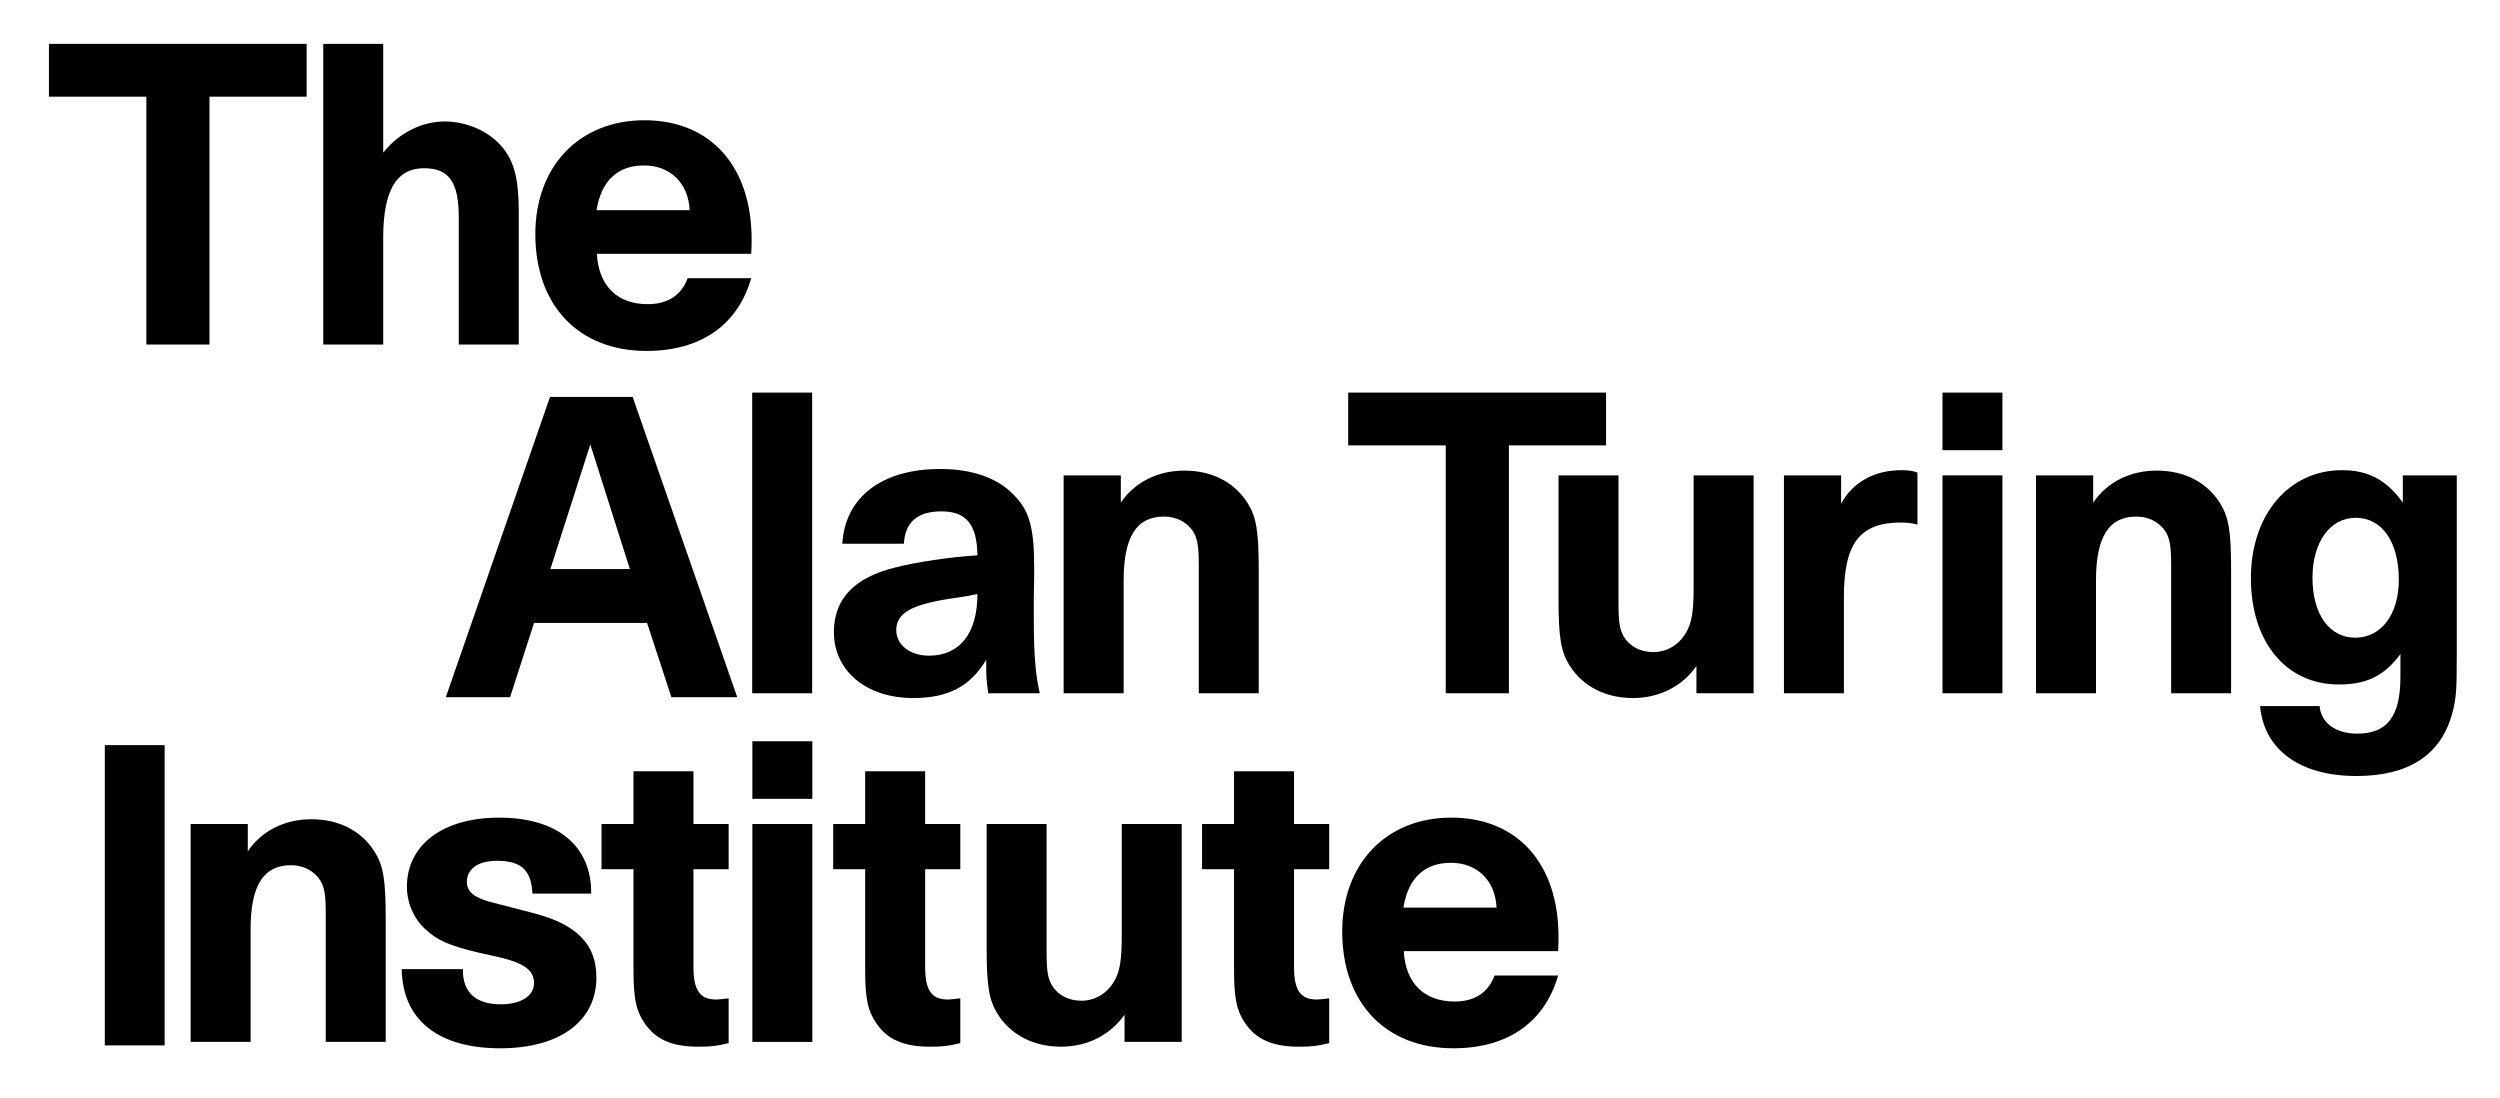
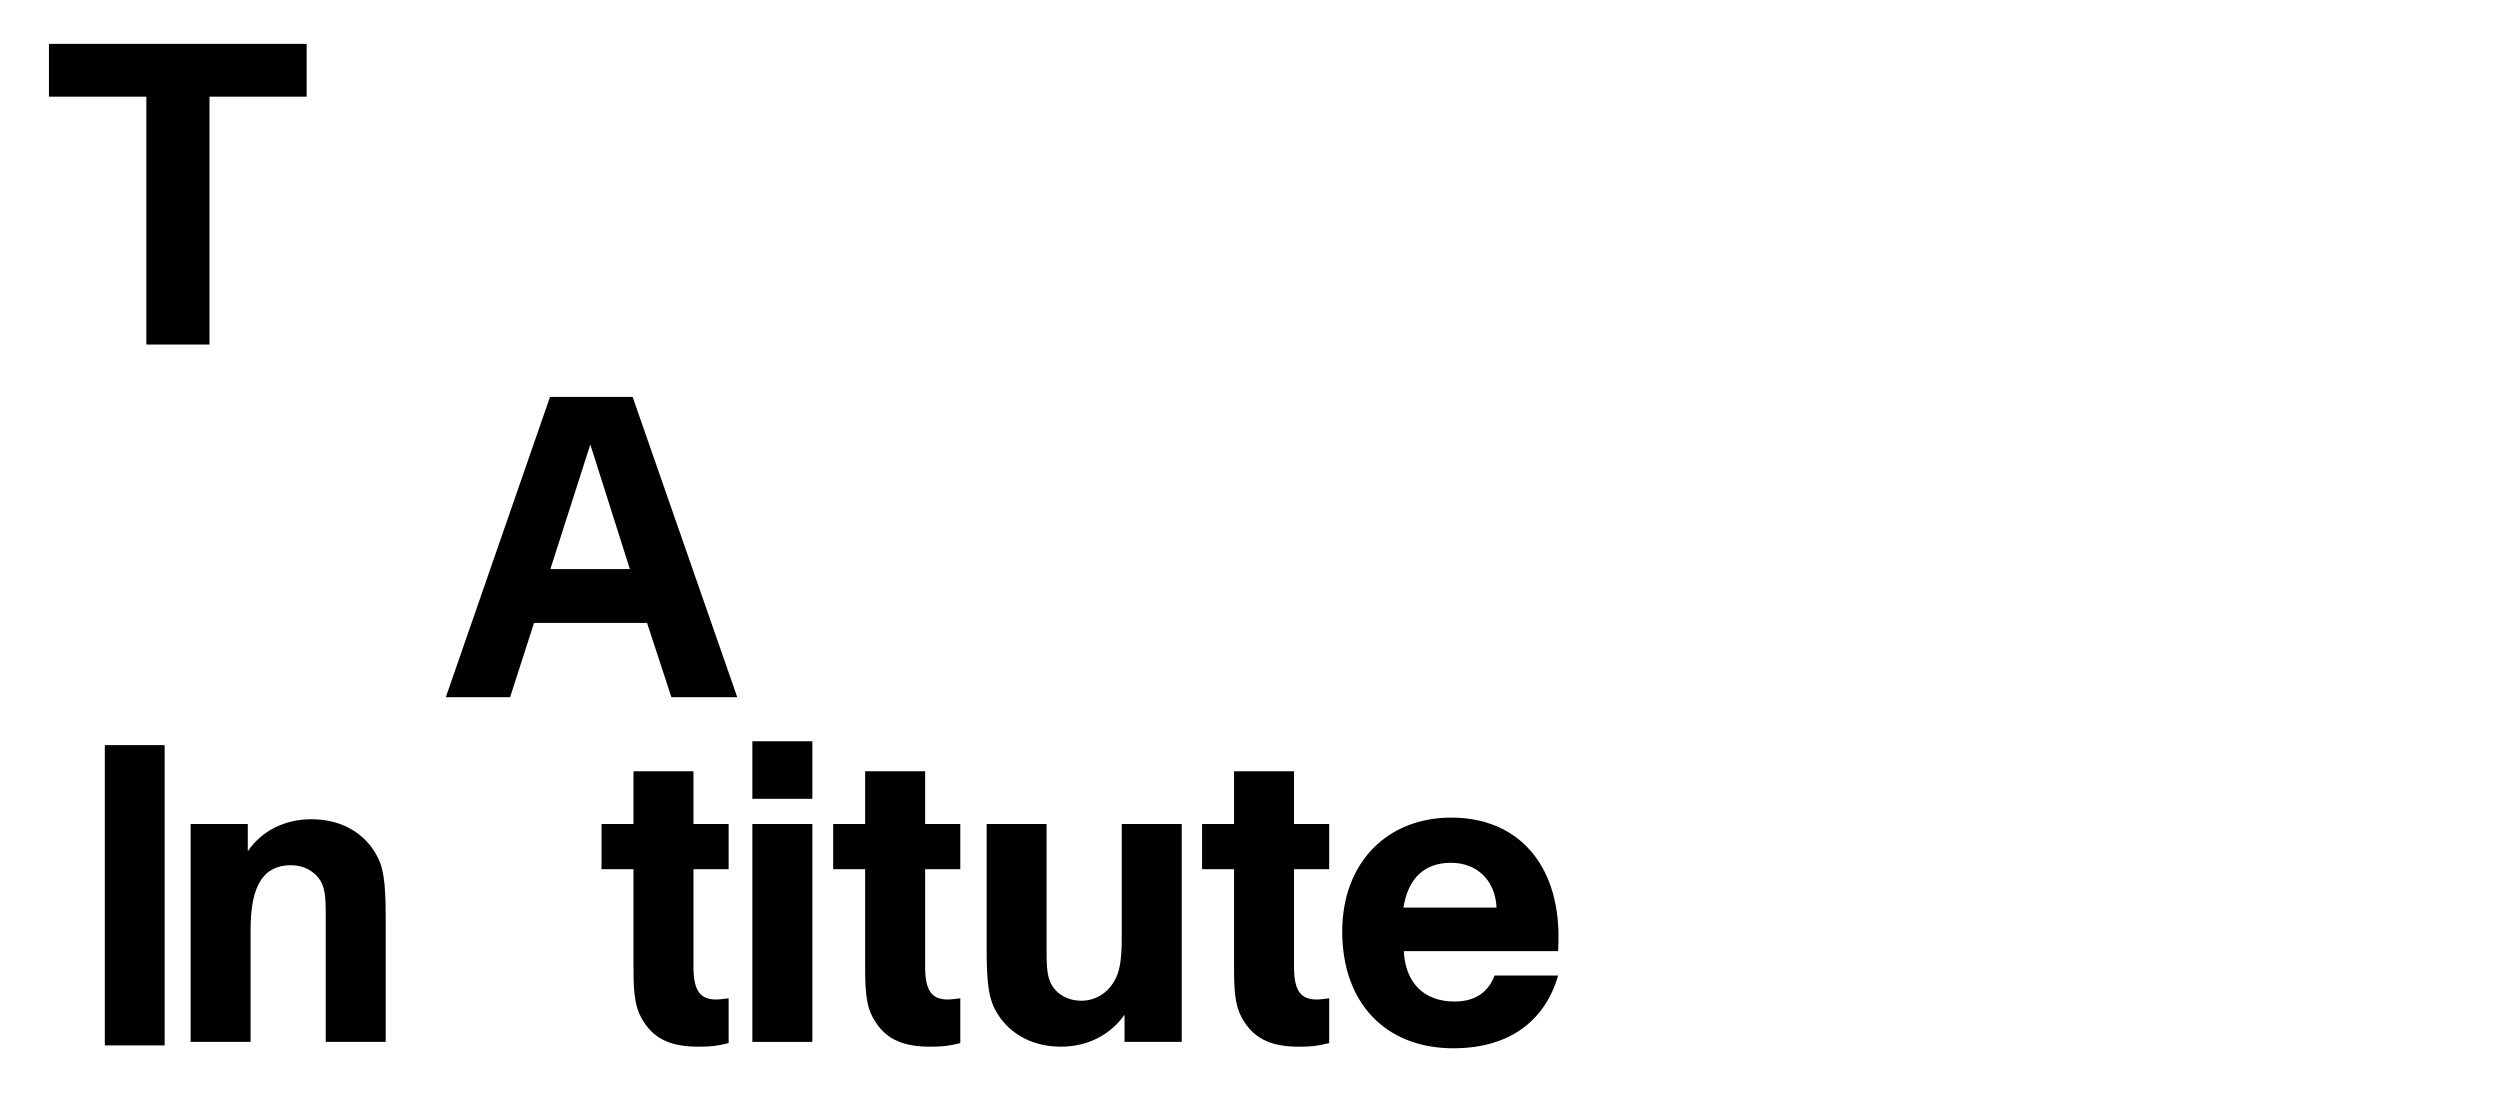
<svg xmlns="http://www.w3.org/2000/svg" role="img" viewBox="-2.15 -2.15 137.54 60.41">
  <title>The Alan Turing Institute logo</title>
  <defs>
    <clipPath id="a" clipPathUnits="userSpaceOnUse">
      <path d="M36.85 497.949h471.452V697.52H36.85z" />
    </clipPath>
    <clipPath id="b" clipPathUnits="userSpaceOnUse">
      <path d="M36.878 500.872h471.424v196.649H36.878z" />
    </clipPath>
    <clipPath id="c" clipPathUnits="userSpaceOnUse">
-       <path d="M36.85 497.949h471.452V697.52H36.85z" />
-     </clipPath>
+       </clipPath>
  </defs>
  <path d="M32.502 29.156h-4.372l2.197-6.854zm5.908 7.05l-5.755-16.518h-4.546l-5.732 16.518h3.536l1.318-4.086h6.217l1.339 4.086z" />
  <path d="M5.262 38.844H3.616v16.518h3.292V38.844z" />
  <g clip-path="url(#a)" transform="matrix(.281 0 0 -.281 -9.82 196.268)">
    <path d="M75.81 544.782H64.616v-42.656h11.745v22.071c0 8.53 2.499 12.522 7.904 12.522 2.505 0 4.618-1.176 5.789-3.05.785-1.409 1.019-2.821 1.019-6.498v-25.045h11.739v24.185c0 7.593-.468 10.332-2.19 13.073-2.582 4.069-6.968 6.334-12.365 6.334-5.246 0-9.707-2.265-12.447-6.258z" />
-     <path d="M143.045 531.163c.076 9.314-6.575 14.87-18.003 14.87-11.035 0-18.079-5.322-18.079-13.542 0-3.126 1.329-6.258 3.677-8.372 2.663-2.429 5.479-3.524 13.307-5.17 5.79-1.247 7.904-2.657 7.904-5.321 0-2.5-2.583-4.145-6.493-4.145-4.935 0-7.517 2.348-7.436 6.886h-11.978c.158-9.942 7.125-15.498 19.333-15.498 11.586 0 18.787 5.323 18.787 13.852 0 6.499-3.835 10.415-12.289 12.605l-8.455 2.189c-3.208.862-4.619 2.038-4.619 3.917 0 2.582 2.195 4.145 5.873 4.145 4.771 0 6.732-1.798 6.966-6.416z" />
    <path d="M169.952 544.782h-6.885v10.332h-11.744v-10.332h-6.259v-8.847h6.259v-19.566c0-5.637.469-8.061 2.113-10.485 2.191-3.29 5.405-4.701 10.644-4.701 2.43 0 3.682.157 5.872.708v8.764c-1.411-.157-1.879-.233-2.424-.233-3.214 0-4.461 1.796-4.461 6.416v19.097h6.885z" />
    <path d="M180.47 560.986h-5.872v-11.269h11.744v11.269zm0-16.199h-5.872v-42.663h11.744v42.663z" />
    <path d="M215.309 544.782h-6.885v10.332h-11.745v-10.332h-6.258v-8.847h6.258v-19.566c0-5.637.47-8.061 2.114-10.485 2.19-3.29 5.404-4.701 10.644-4.701 2.43 0 3.682.157 5.872.708v8.764c-1.411-.157-1.879-.233-2.424-.233-3.214 0-4.461 1.796-4.461 6.416v19.097h6.885z" />
    <path d="M247.467 502.124h11.194v42.656h-11.745v-22.071c0-4.62-.385-6.967-1.563-8.846-1.411-2.348-3.758-3.676-6.34-3.676-2.505 0-4.619 1.093-5.79 3.049-.784 1.411-1.019 2.822-1.019 6.499v25.045h-11.739v-24.184c0-7.594.469-10.333 2.19-13.074 2.582-4.069 7.044-6.334 12.365-6.334 5.17 0 9.63 2.265 12.447 6.258z" />
    <path d="M287.532 544.782h-6.885v10.332h-11.745v-10.332h-6.258v-8.847h6.258v-19.566c0-5.637.469-8.061 2.114-10.485 2.19-3.29 5.404-4.701 10.643-4.701 2.431 0 3.682.157 5.873.708v8.764c-1.411-.157-1.879-.233-2.424-.233-3.214 0-4.461 1.796-4.461 6.416v19.097h6.885z" />
  </g>
  <g clip-path="url(#b)" transform="matrix(.281 0 0 -.281 -9.82 196.268)">
    <path d="M320.3 528.424h-18.236c.936 5.79 4.144 8.765 9.313 8.765 5.165 0 8.688-3.519 8.923-8.765m12.131-5.714c0 14.326-8.062 23.325-20.978 23.325-12.757 0-21.368-8.999-21.368-22.307 0-13.933 8.454-22.855 21.761-22.855 10.568 0 17.845 5.011 20.509 14.244h-12.447c-1.253-3.367-3.917-5.088-7.828-5.088-5.948 0-9.624 3.601-9.94 9.864h30.215c.076 1.254.076 2.349.076 2.817" />
    <path d="M62.092 697.519H36.85v-10.334h19.098V638.663h12.365V687.185h19.022v10.334z" />
  </g>
  <g clip-path="url(#c)" transform="matrix(.281 0 0 -.281 -9.82 196.268)">
    <path d="M90.585 638.658h11.738v20.977c0 9.157 2.587 13.542 7.986 13.542 4.931 0 6.81-2.741 6.81-9.707v-24.812h11.738v26.064c0 6.576-.938 9.942-3.443 12.834-2.506 2.898-6.808 4.777-11.036 4.777-4.538 0-8.999-2.271-12.055-6.106v21.293H90.585z" />
-     <path d="M162.323 664.957h-18.237c.936 5.79 4.145 8.764 9.314 8.764 5.164 0 8.688-3.519 8.923-8.764m12.13-5.714c0 14.326-8.061 23.325-20.977 23.325-12.756 0-21.368-8.999-21.368-22.306 0-13.935 8.454-22.857 21.76-22.857 10.569 0 17.846 5.011 20.509 14.245h-12.446c-1.253-3.366-3.917-5.088-7.828-5.088-5.948 0-9.625 3.601-9.941 9.864h30.215c.076 1.254.076 2.349.076 2.817" />
    <path d="M174.565 570.383h11.739v58.863h-11.739v-27.773z" />
    <path d="M218.662 589.797c0-7.669-3.442-12.054-9.472-12.054-3.754 0-6.417 2.112-6.417 5.006 0 3.29 2.898 4.934 10.252 6.105l4.074.628c.152.08.703.157 1.563.315m11.035-.784c.077 3.132.077 5.011.077 5.948 0 7.903-.937 11.27-4.144 14.402-3.133 3.208-8.063 4.93-14.245 4.93-11.429 0-18.629-5.48-19.179-14.637h12.054c.234 4.227 2.664 6.341 7.359 6.341 4.853 0 6.967-2.582 7.043-8.607-5.164-.316-12.13-1.335-15.965-2.352-8.143-1.956-12.137-6.184-12.137-12.676 0-7.593 6.341-12.915 15.504-12.915 6.884 0 11.187 2.266 14.32 7.511v-1.721c0-1.645.076-2.506.392-4.854h10.099c-.861 3.601-1.178 7.828-1.178 14.637z" />
-     <path d="M246.736 613.041h-11.194v-42.656h11.745v22.071c0 8.531 2.499 12.524 7.903 12.524 2.505 0 4.619-1.178 5.79-3.05.784-1.412 1.019-2.823 1.019-6.5v-25.045h11.739v24.185c0 7.593-.469 10.334-2.19 13.073-2.582 4.07-6.968 6.334-12.366 6.334-5.245 0-9.707-2.264-12.446-6.258z" />
+     <path d="M246.736 613.041h-11.194v-42.656v22.071c0 8.531 2.499 12.524 7.903 12.524 2.505 0 4.619-1.178 5.79-3.05.784-1.412 1.019-2.823 1.019-6.5v-25.045h11.739v24.185c0 7.593-.469 10.334-2.19 13.073-2.582 4.07-6.968 6.334-12.366 6.334-5.245 0-9.707-2.264-12.446-6.258z" />
    <path d="M310.353 570.384h12.365v48.528h19.021v10.334h-50.484v-10.334h19.098z" />
    <path d="M359.434 570.384h11.194v42.656h-11.745v-22.071c0-4.62-.385-6.968-1.563-8.847-1.41-2.347-3.758-3.675-6.341-3.675-2.505 0-4.619 1.093-5.789 3.05-.785 1.409-1.019 2.821-1.019 6.498v25.045h-11.739v-24.185c0-7.593.469-10.332 2.19-13.073 2.582-4.07 7.044-6.334 12.365-6.334 5.169 0 9.631 2.264 12.447 6.258z" />
    <path d="M376.567 570.384h11.738v18.863c0 10.486 3.133 14.561 11.118 14.561 1.252 0 2.032-.082 3.284-.392v10.175c-1.095.392-1.796.468-3.126.468-5.327 0-9.554-2.347-11.82-6.574v5.555h-11.194z" />
-     <path d="M407.605 617.975h11.738v11.271h-11.738v-5.636zm11.738-4.934h-11.738v-42.658h11.738v20.862z" />
    <path d="M437.112 613.041h-11.194v-42.656h11.745v22.071c0 8.531 2.5 12.524 7.904 12.524 2.504 0 4.618-1.178 5.789-3.05.784-1.412 1.019-2.823 1.019-6.5v-25.045h11.739v24.185c0 7.593-.468 10.334-2.19 13.073-2.582 4.07-6.967 6.334-12.366 6.334-5.245 0-9.706-2.264-12.446-6.258z" />
    <path d="M496.95 592.611c0-6.809-3.442-11.346-8.531-11.346-5.087 0-8.371 4.614-8.371 11.738 0 6.968 3.442 11.739 8.454 11.739 5.163 0 8.448-4.695 8.448-12.131m11.352-13.383v33.81h-10.567v-5.322c-3.208 4.462-6.809 6.341-11.896 6.341-10.486 0-17.846-8.765-17.846-21.13 0-12.522 6.885-20.825 17.219-20.825 5.48 0 8.923 1.727 12.054 5.949v-4.461c0-7.746-2.582-11.112-8.454-11.112-4.227 0-7.119 2.114-7.359 5.398h-11.662c.784-8.607 7.828-13.694 18.863-13.694 10.255 0 16.595 4.146 18.787 12.365.782 3.056.861 4.227.861 12.681" />
  </g>
</svg>